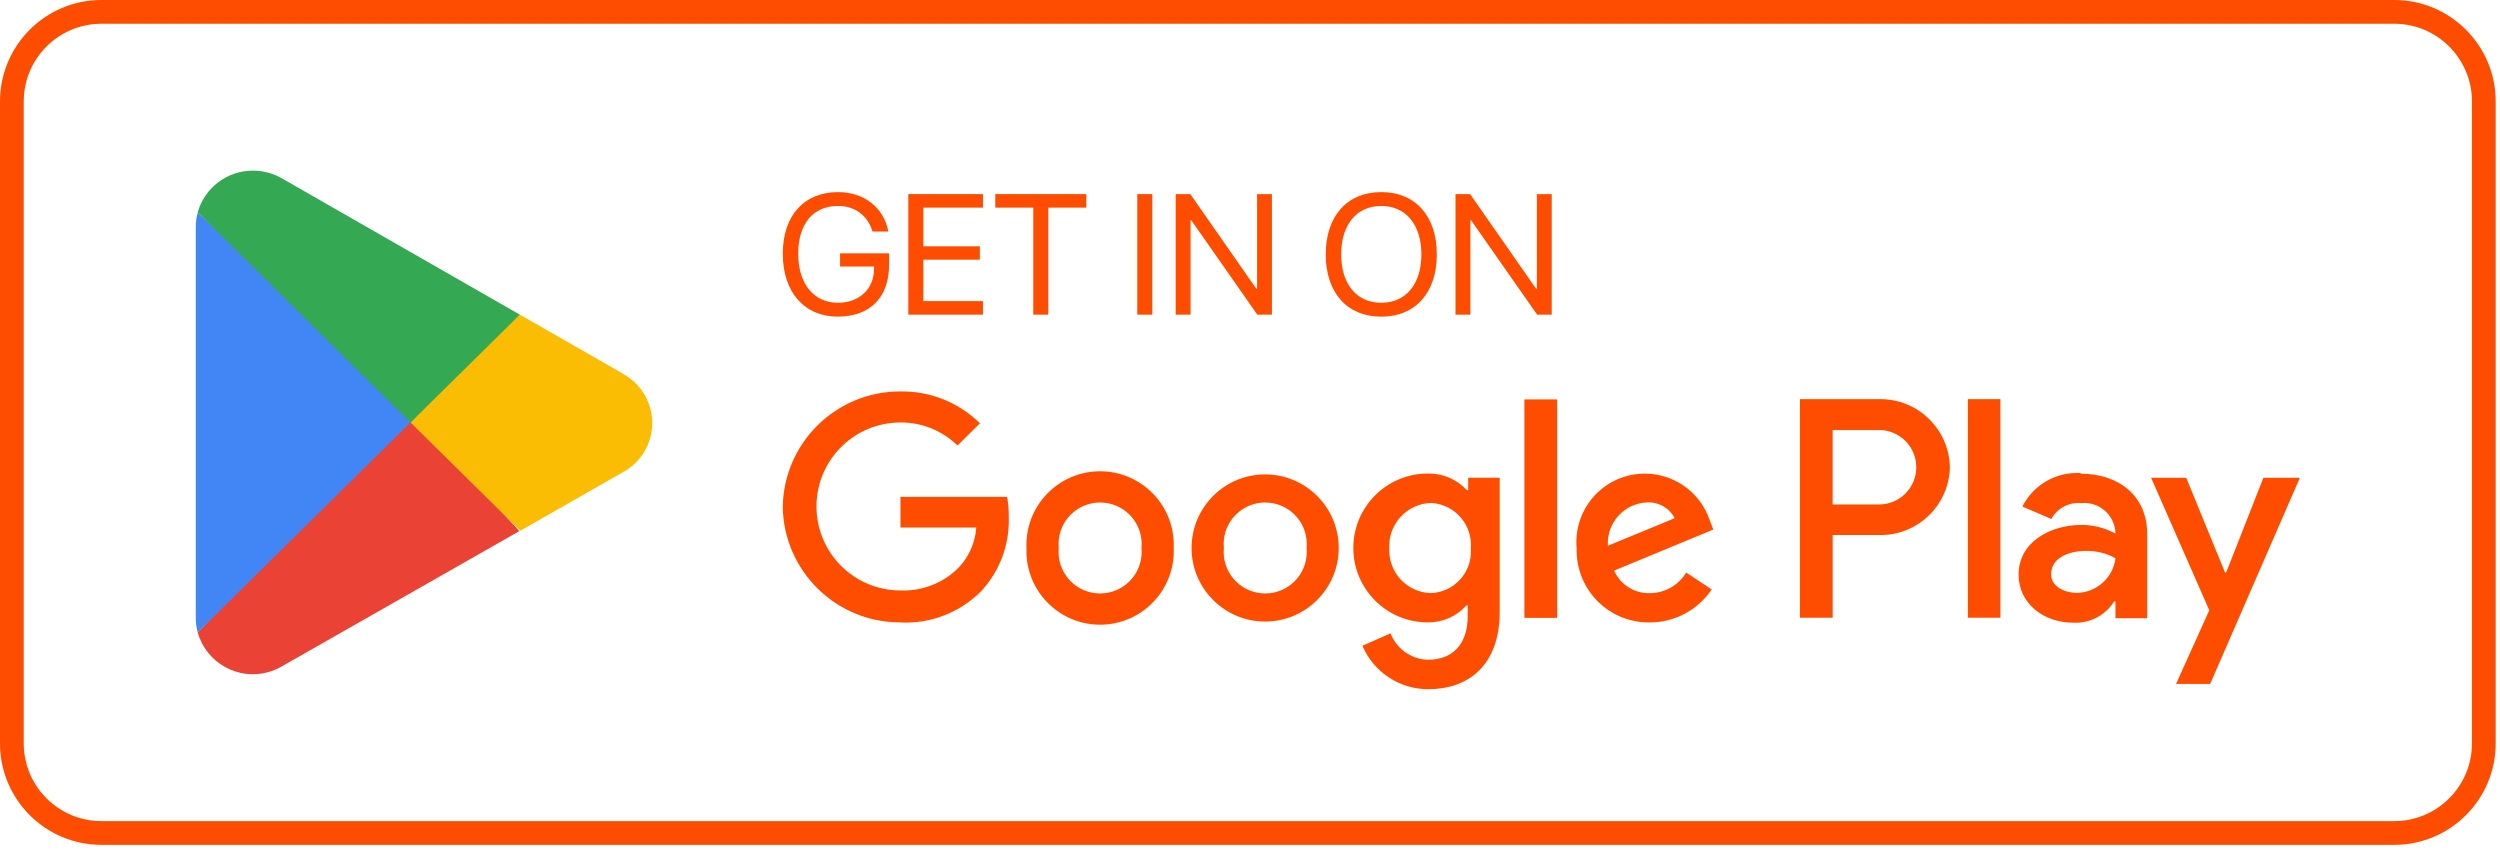
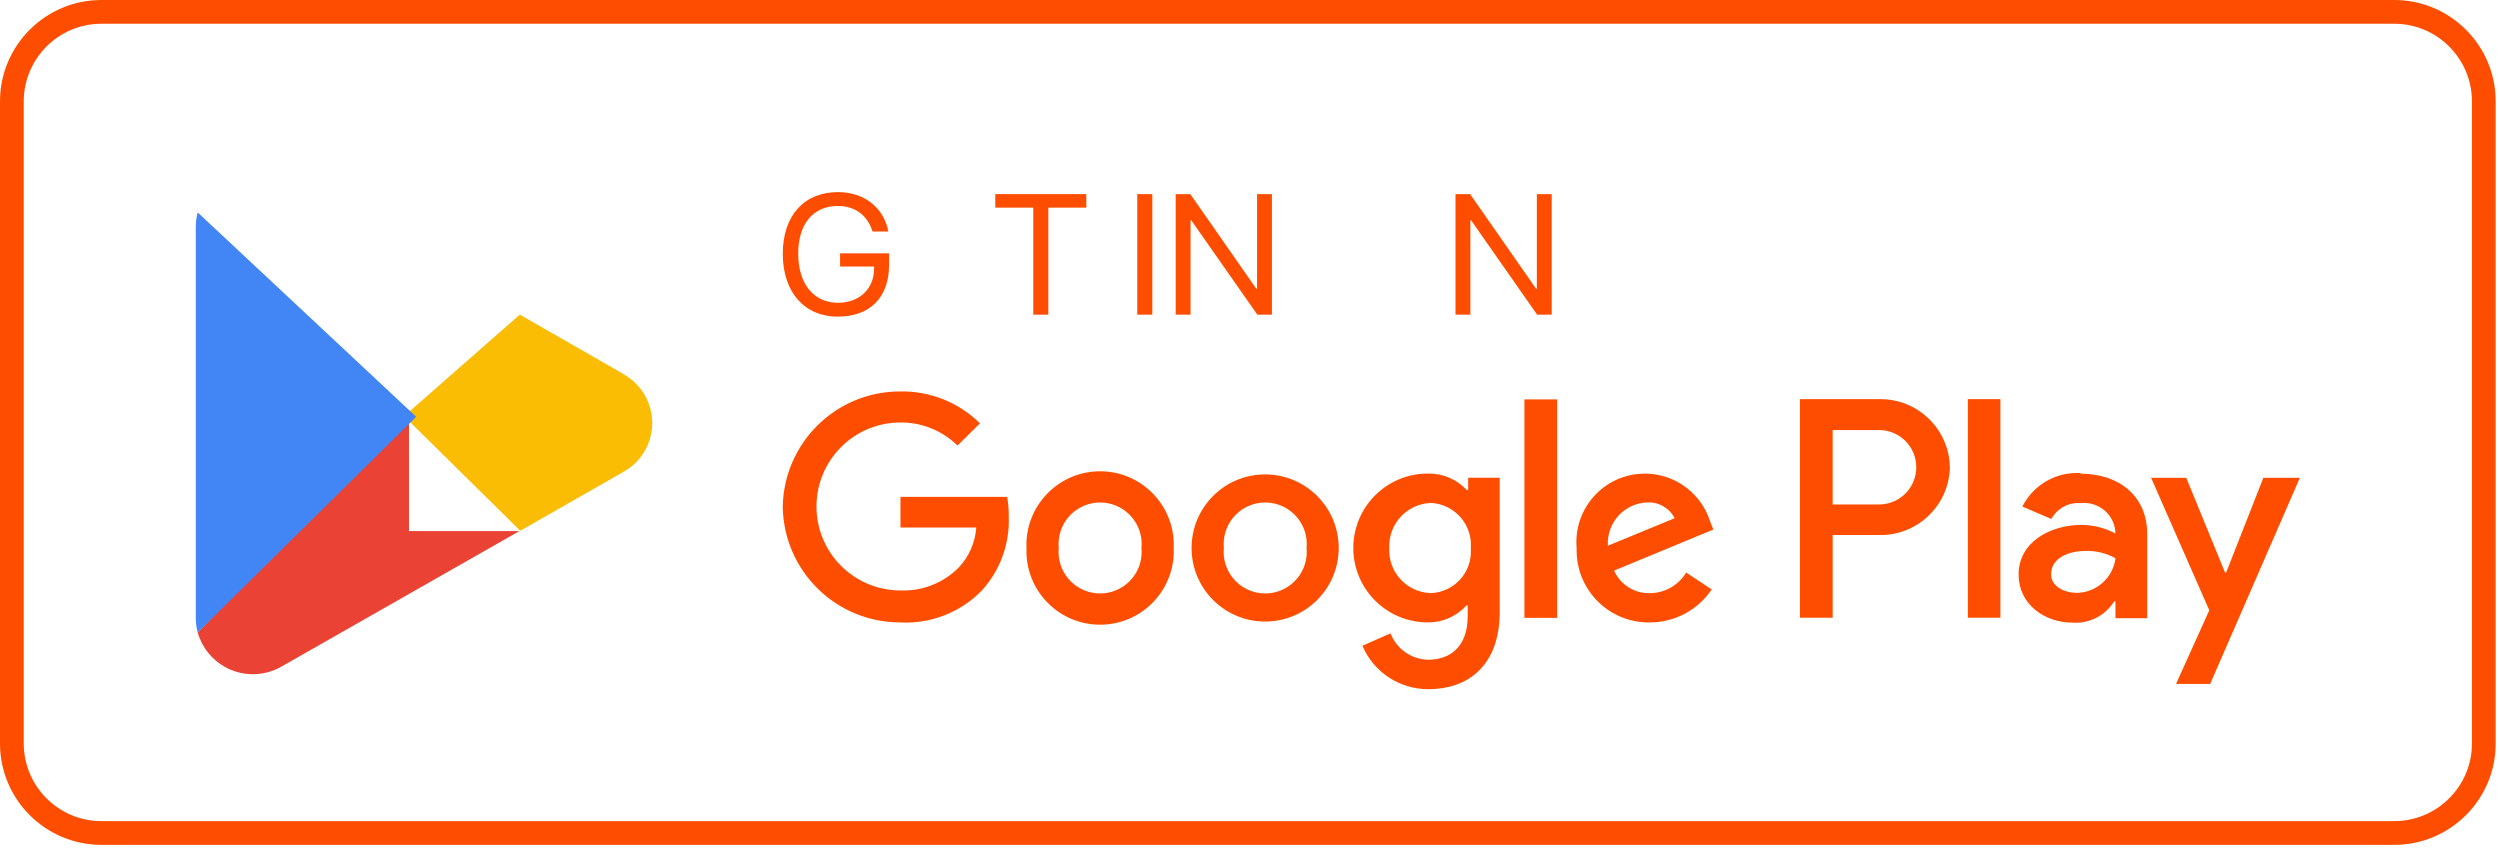
<svg xmlns="http://www.w3.org/2000/svg" width="140" height="48" viewBox="0 0 140 48" fill="none">
  <g id="Group">
    <path id="Vector" d="M134.08 1.33C136.477 1.33 138.429 3.279 138.429 5.678V41.634C138.429 44.031 136.479 45.982 134.08 45.982H5.678C3.281 45.982 1.33 44.033 1.33 41.634V5.678C1.33 3.281 3.279 1.33 5.678 1.33H134.08ZM134.08 0H5.678C2.546 0 0 2.546 0 5.678V41.634C0 44.767 2.546 47.312 5.678 47.312H134.08C137.213 47.312 139.758 44.767 139.758 41.634V5.678C139.758 2.546 137.213 0 134.08 0Z" fill="#FF4D00" />
    <path id="Vector_2" d="M126.749 26.756L124.665 32.062H124.603L122.429 26.756H120.462L123.72 34.176L121.858 38.301H123.769L128.793 26.756H126.751H126.749ZM112.022 22.353H110.201V34.593H112.022V22.353ZM105.172 22.353H100.797V34.593H102.63V29.96H105.18C107.322 30.034 109.119 28.356 109.193 26.212C109.193 26.195 109.193 26.177 109.193 26.16C109.149 24.012 107.37 22.307 105.222 22.353C105.205 22.353 105.187 22.353 105.171 22.353H105.172ZM105.22 28.25H102.629V24.082H105.228C106.379 24.082 107.311 25.014 107.311 26.166C107.311 27.317 106.379 28.25 105.228 28.25H105.22ZM116.508 26.491C115.145 26.414 113.867 27.15 113.251 28.367L114.876 29.062C115.206 28.461 115.86 28.112 116.543 28.174C117.505 28.078 118.362 28.779 118.459 29.741C118.459 29.745 118.459 29.747 118.459 29.75V29.875C117.876 29.561 117.225 29.395 116.563 29.395C114.819 29.395 113.041 30.354 113.041 32.175C113.041 33.813 114.464 34.869 116.076 34.869C117.01 34.928 117.902 34.47 118.395 33.674H118.465V34.619H120.244V29.909C120.244 27.735 118.618 26.526 116.521 26.526L116.506 26.491H116.508ZM116.293 33.201C115.695 33.201 114.862 32.896 114.862 32.158C114.862 31.213 115.897 30.852 116.8 30.852C117.383 30.837 117.959 30.977 118.467 31.262C118.329 32.36 117.4 33.188 116.293 33.201ZM50.426 34.854C46.828 34.865 43.891 31.983 43.834 28.387C43.891 24.792 46.828 21.908 50.426 21.921C52.09 21.893 53.694 22.537 54.879 23.706L53.621 24.95C52.767 24.115 51.62 23.649 50.426 23.659C47.829 23.659 45.723 25.765 45.723 28.362C45.723 30.959 47.829 33.065 50.426 33.065C51.653 33.114 52.845 32.644 53.705 31.766C54.27 31.157 54.612 30.372 54.671 29.543H50.426V27.826H56.4C56.464 28.191 56.496 28.56 56.49 28.932C56.551 30.47 55.997 31.969 54.954 33.1C53.762 34.303 52.116 34.943 50.426 34.858V34.854ZM65.729 30.687C65.823 32.964 64.051 34.886 61.776 34.98C59.499 35.073 57.577 33.302 57.483 31.027C57.478 30.915 57.478 30.801 57.483 30.688C57.389 28.411 59.161 26.489 61.436 26.395C63.713 26.302 65.635 28.073 65.729 30.348C65.734 30.46 65.734 30.574 65.729 30.687ZM63.923 30.687C64.044 29.406 63.106 28.272 61.826 28.15C60.546 28.029 59.411 28.967 59.289 30.247C59.275 30.394 59.275 30.541 59.289 30.687C59.168 31.967 60.106 33.102 61.386 33.223C62.666 33.344 63.801 32.406 63.923 31.126C63.937 30.979 63.937 30.832 63.923 30.687ZM74.968 30.687C74.968 32.962 73.123 34.807 70.848 34.807C68.572 34.807 66.728 32.962 66.728 30.687C66.728 28.411 68.572 26.567 70.848 26.567C73.123 26.567 74.968 28.411 74.968 30.687ZM73.169 30.687C73.29 29.406 72.352 28.272 71.072 28.15C69.792 28.029 68.657 28.967 68.536 30.247C68.521 30.394 68.521 30.541 68.536 30.687C68.414 31.967 69.352 33.102 70.632 33.223C71.912 33.344 73.047 32.406 73.169 31.126C73.183 30.979 73.183 30.832 73.169 30.687ZM83.984 26.776V34.258C83.984 37.328 82.157 38.594 80.004 38.594C78.389 38.607 76.926 37.648 76.294 36.162L77.87 35.467C78.205 36.333 79.025 36.916 79.954 36.946C81.343 36.946 82.191 36.09 82.191 34.501V33.904H82.121C81.569 34.518 80.78 34.865 79.954 34.854C77.651 34.854 75.786 32.987 75.786 30.687C75.786 28.386 77.653 26.519 79.954 26.519C80.785 26.5 81.584 26.839 82.148 27.449H82.218V26.754H83.982V26.774L83.984 26.776ZM82.365 30.709C82.47 29.412 81.504 28.275 80.208 28.17C80.184 28.169 80.158 28.167 80.134 28.165C78.801 28.209 77.754 29.327 77.798 30.661C77.798 30.675 77.798 30.692 77.8 30.707C77.737 32.029 78.76 33.151 80.083 33.212C80.099 33.212 80.118 33.212 80.134 33.214C81.418 33.164 82.418 32.083 82.369 30.799C82.369 30.767 82.365 30.738 82.363 30.707L82.365 30.709ZM87.201 22.366V34.599H85.367V22.366H87.201ZM94.425 32.062L95.856 33.008C95.08 34.166 93.776 34.86 92.384 34.856C90.155 34.888 88.323 33.107 88.291 30.878C88.291 30.815 88.291 30.751 88.291 30.688C88.109 28.579 89.671 26.719 91.781 26.537C93.559 26.383 95.209 27.477 95.759 29.175L95.947 29.655L90.39 31.954C90.745 32.75 91.547 33.251 92.419 33.217C93.243 33.205 94.001 32.769 94.425 32.064V32.062ZM90.042 30.561L93.78 29.02C93.484 28.441 92.873 28.095 92.224 28.137C90.962 28.192 89.985 29.259 90.04 30.521C90.04 30.534 90.04 30.549 90.042 30.561Z" fill="#FF4D00" />
    <g id="Group_2">
-       <path id="Vector_3" d="M22.903 23.024L11.072 35.419C11.554 37.124 13.328 38.118 15.033 37.636C15.292 37.562 15.54 37.457 15.772 37.323L29.085 29.741L22.905 23.024H22.903Z" fill="#EA4335" />
+       <path id="Vector_3" d="M22.903 23.024L11.072 35.419C11.554 37.124 13.328 38.118 15.033 37.636C15.292 37.562 15.54 37.457 15.772 37.323L29.085 29.741H22.903Z" fill="#EA4335" />
      <path id="Vector_4" d="M34.866 20.916L29.109 17.619L22.629 23.306L29.134 29.723L34.847 26.462C36.379 25.66 36.97 23.769 36.168 22.237C35.872 21.672 35.412 21.213 34.847 20.916H34.866Z" fill="#FBBC04" />
      <path id="Vector_5" d="M11.071 11.898C10.999 12.163 10.964 12.435 10.964 12.709V34.608C10.964 34.882 11.001 35.154 11.071 35.419L23.308 23.34L11.071 11.896V11.898Z" fill="#4285F4" />
-       <path id="Vector_6" d="M22.991 23.659L29.109 17.62L15.814 10.004C15.314 9.712 14.746 9.555 14.166 9.555C12.728 9.552 11.462 10.508 11.072 11.891L22.991 23.661V23.659Z" fill="#34A853" />
    </g>
    <g id="Group_3">
      <path id="Vector_7" d="M46.928 17.733C45.042 17.733 43.836 16.357 43.836 14.21C43.836 12.064 45.039 10.758 46.928 10.758C48.386 10.758 49.495 11.623 49.747 12.965H48.862C48.581 12.053 47.875 11.534 46.926 11.534C45.537 11.534 44.7 12.535 44.7 14.205C44.7 15.875 45.552 16.955 46.926 16.955C48.123 16.955 48.947 16.178 48.947 15.045V14.924H47.044V14.185H49.789V14.825C49.789 16.649 48.728 17.729 46.928 17.729V17.733Z" fill="#FF4D00" />
-       <path id="Vector_8" d="M55.046 17.621H50.865V10.87H55.046V11.628H51.706V13.793H54.873V14.542H51.706V16.861H55.046V17.619V17.621Z" fill="#FF4D00" />
      <path id="Vector_9" d="M57.864 17.621V11.628H55.736V10.87H60.834V11.628H58.706V17.621H57.864Z" fill="#FF4D00" />
      <path id="Vector_10" d="M63.687 17.621V10.87H64.53V17.621H63.687Z" fill="#FF4D00" />
      <path id="Vector_11" d="M65.839 17.621V10.87H66.658L70.353 16.169H70.395V10.87H71.228V17.621H70.41L66.715 12.34H66.672V17.621H65.839Z" fill="#FF4D00" />
-       <path id="Vector_12" d="M80.462 14.247C80.462 16.39 79.264 17.733 77.351 17.733C75.438 17.733 74.241 16.39 74.241 14.247C74.241 12.104 75.438 10.758 77.351 10.758C79.264 10.758 80.462 12.104 80.462 14.247ZM75.106 14.247C75.106 15.908 75.97 16.955 77.351 16.955C78.733 16.955 79.597 15.906 79.597 14.247C79.597 12.588 78.733 11.534 77.351 11.534C75.97 11.534 75.106 12.583 75.106 14.247Z" fill="#FF4D00" />
      <path id="Vector_13" d="M81.508 17.621V10.87H82.326L86.022 16.169H86.064V10.87H86.897V17.621H86.079L82.384 12.34H82.341V17.621H81.508Z" fill="#FF4D00" />
    </g>
  </g>
</svg>